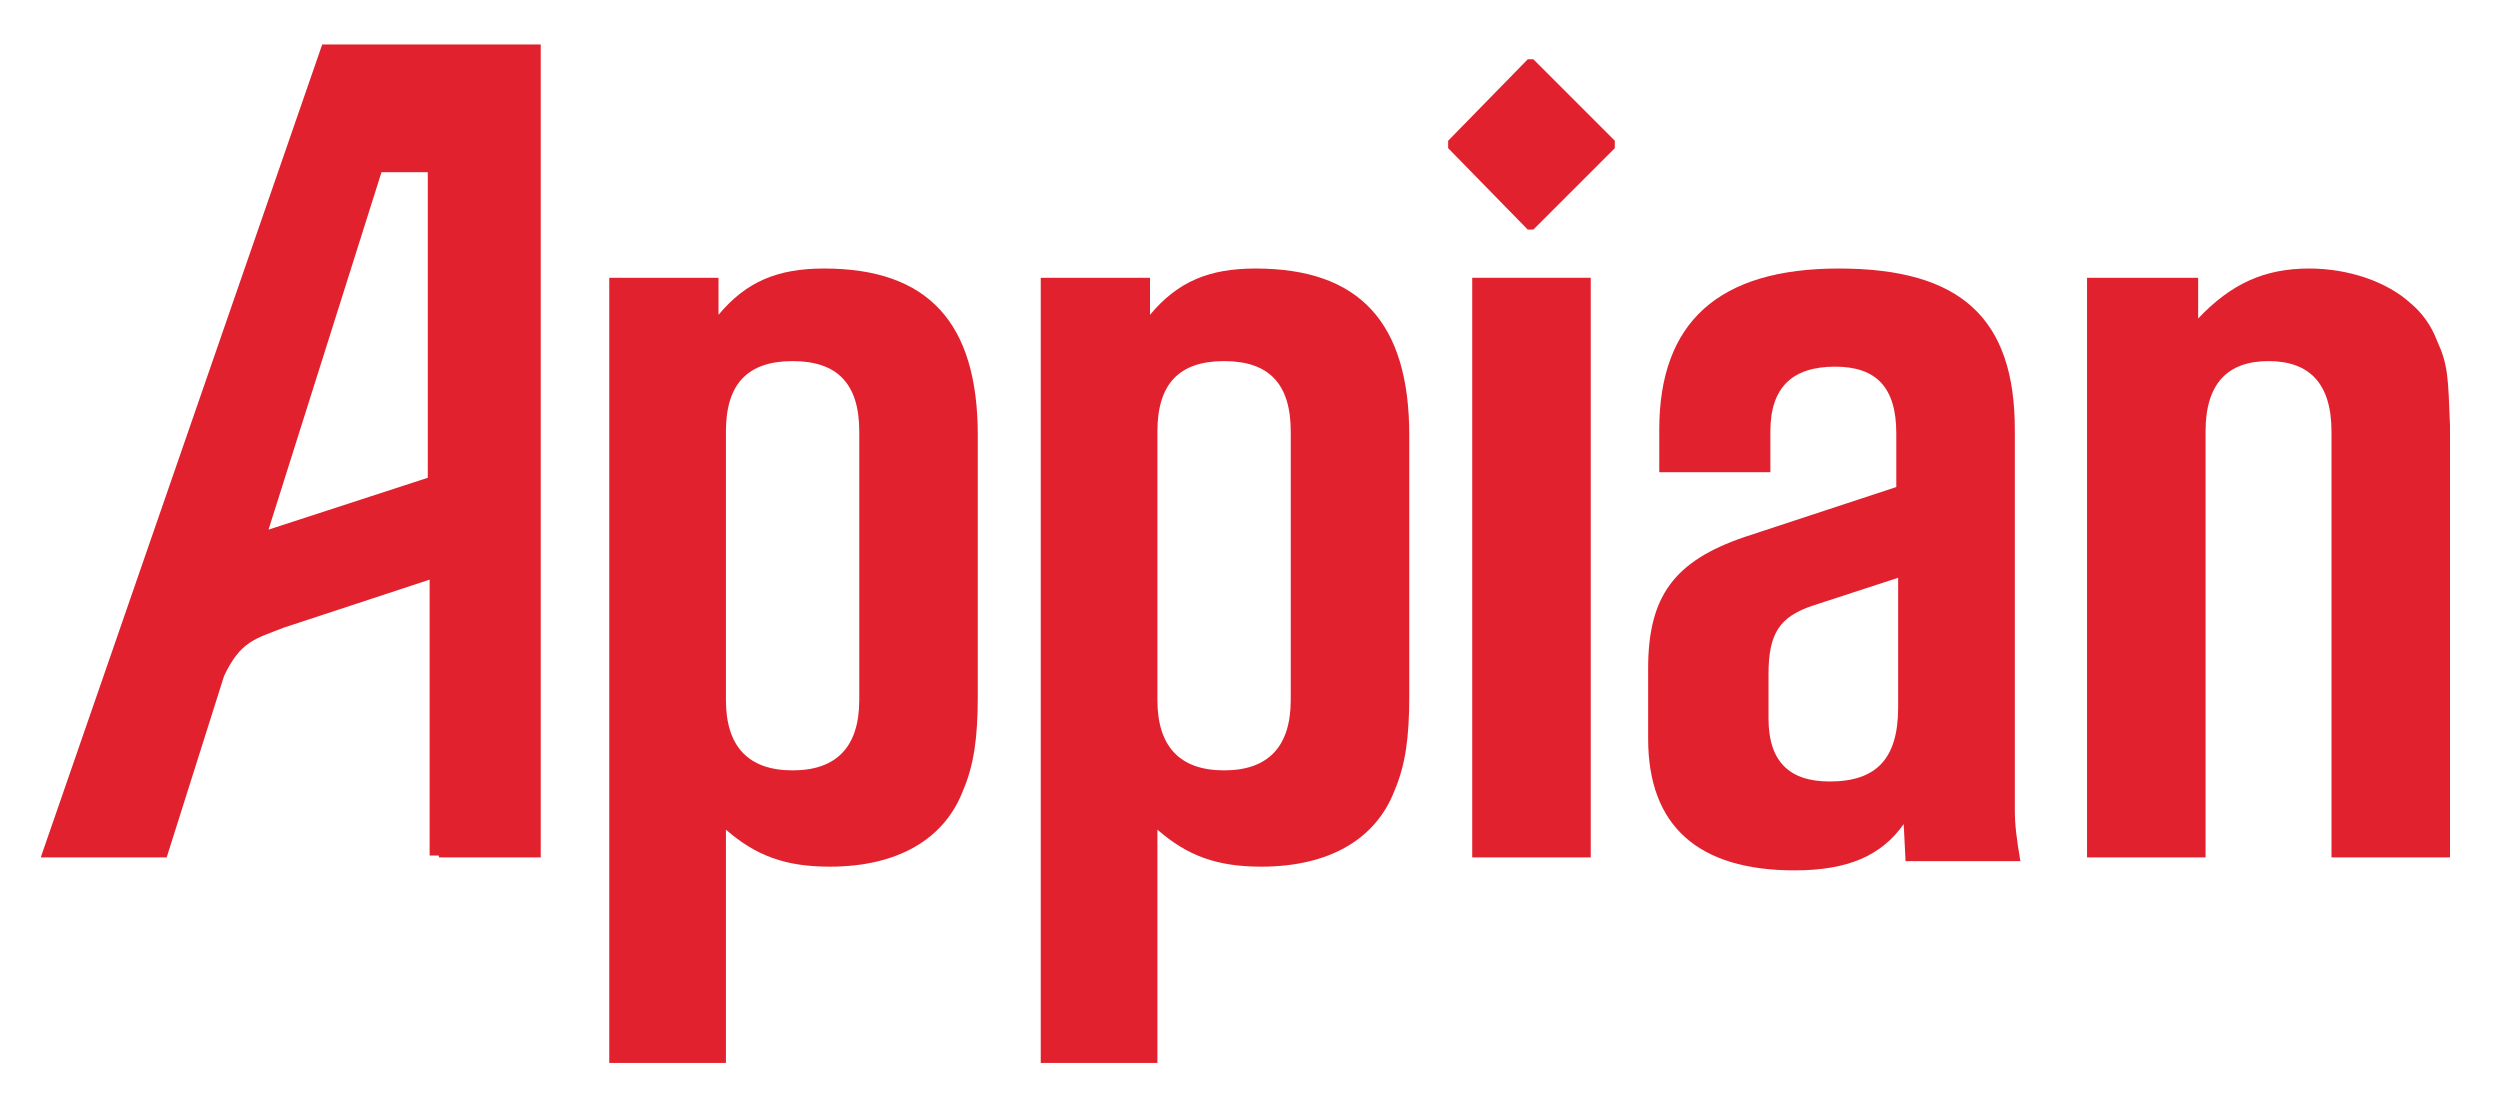
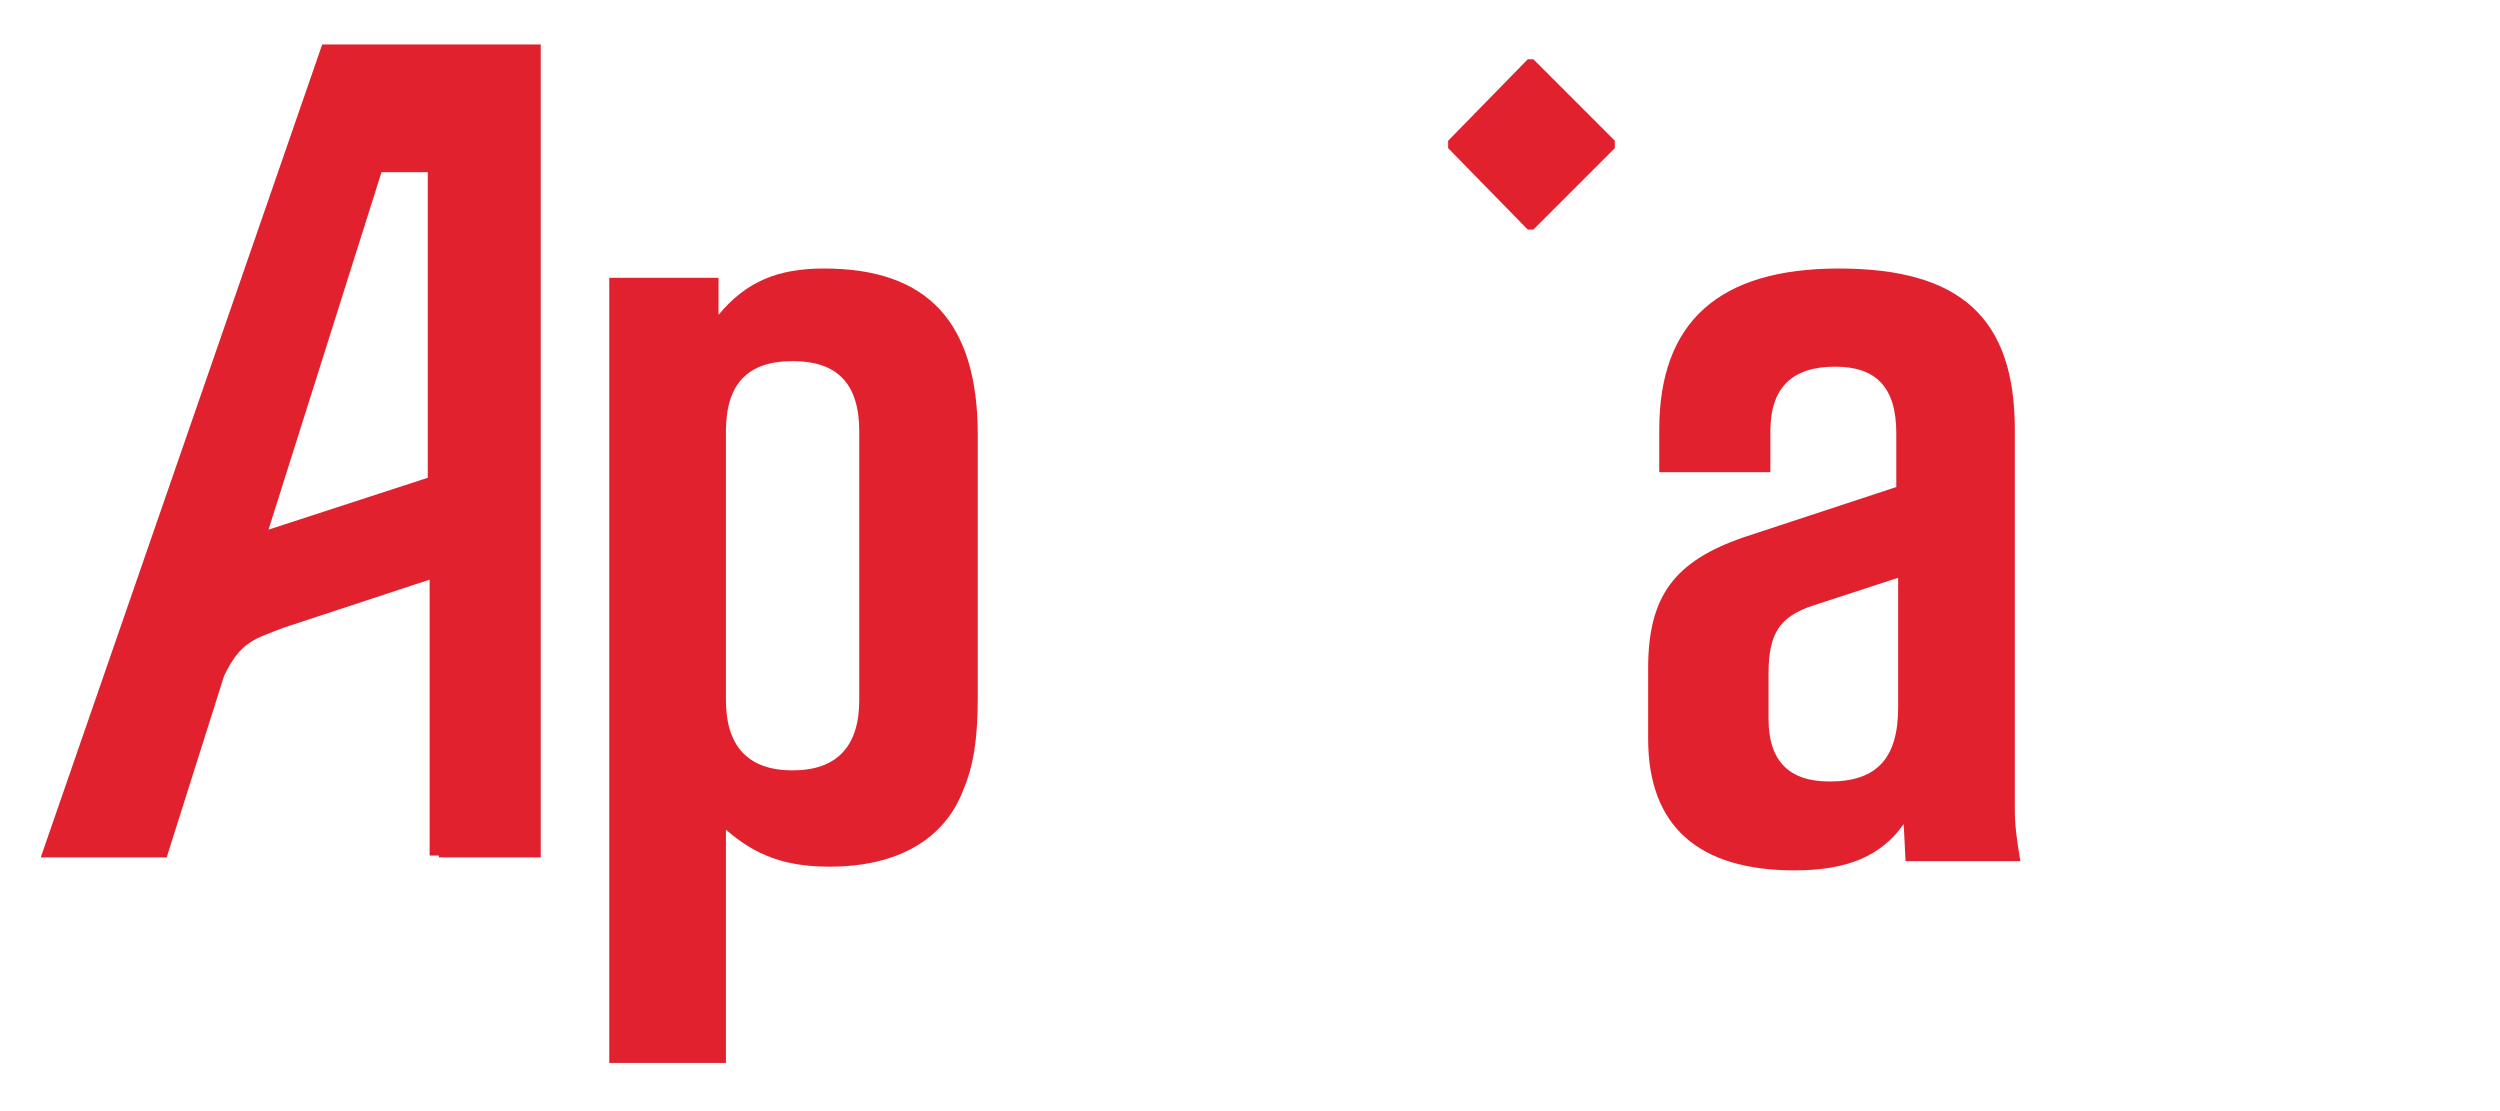
<svg xmlns="http://www.w3.org/2000/svg" version="1.1" x="0px" y="0px" viewBox="0 0 135 60" style="enable-background:new 0 0 135 60;" xml:space="preserve">
  <style type="text/css">
	.st0{fill:#E1212D;}
</style>
  <g id="Layer_1">
    <g>
      <path class="st0" d="M44.5,14.5c-2.5,0-4.2,0.7-5.7,2.5v-2h-5.9v42.4h6.3V44.8c1.6,1.4,3.2,2,5.6,2c3.7,0,6.2-1.5,7.2-4.1    c0.6-1.4,0.8-2.9,0.8-5.1V23.5C52.8,17.4,50.1,14.5,44.5,14.5z M46.4,37.8c0,2.5-1.2,3.8-3.6,3.8c-2.4,0-3.6-1.3-3.6-3.8V23.3    c0-2.6,1.2-3.8,3.6-3.8c2.4,0,3.6,1.2,3.6,3.8V37.8z" />
-       <path class="st0" d="M67.8,14.5c-2.5,0-4.2,0.7-5.7,2.5v-2h-5.9v42.4h6.3V44.8c1.6,1.4,3.2,2,5.6,2c3.7,0,6.2-1.5,7.2-4.1    c0.6-1.4,0.8-2.9,0.8-5.1V23.5C76.1,17.4,73.4,14.5,67.8,14.5z M69.7,37.8c0,2.5-1.2,3.8-3.6,3.8c-2.4,0-3.6-1.3-3.6-3.8V23.3    c0-2.6,1.2-3.8,3.6-3.8c2.4,0,3.6,1.2,3.6,3.8V37.8z" />
      <g>
-         <rect x="79.5" y="15" class="st0" width="6.4" height="31.3" />
-       </g>
+         </g>
      <path class="st0" d="M108.8,43.7V23.2c0-6-2.9-8.7-9.5-8.7c-6.5,0-9.7,2.9-9.7,8.7v2.3h6v-2.2c0-2.4,1.2-3.5,3.5-3.5    c2.2,0,3.3,1.1,3.3,3.6v2.9l-8.2,2.7c-3.8,1.3-5.2,3.2-5.2,7.1v3.8c0,4.7,2.7,7.1,7.9,7.1c2.9,0,4.7-0.8,5.9-2.5l0.1,2h6.2    C108.9,45.3,108.8,44.6,108.8,43.7z M102.5,38.2c0,2.8-1.2,4-3.7,4c-2.2,0-3.3-1.1-3.3-3.4v-2.4c0-2.2,0.6-3.1,2.4-3.7l4.6-1.5    V38.2z" />
-       <path class="st0" d="M131.6,18.4c-0.3-0.8-0.8-1.5-1.4-2c-1.3-1.2-3.4-1.9-5.5-1.9c-2.4,0-4.2,0.8-6,2.7V15h-6v31.3h6.4v-23    c0-2.6,1.2-3.8,3.4-3.8c2.2,0,3.4,1.2,3.4,3.8v23h6.4V23C132.2,20.4,132.2,19.7,131.6,18.4z" />
      <path class="st0" d="M29.2,46.3l0-43.9H17.4L2.2,46.3H9l3.1-9.8c0.9-1.9,1.7-2,3.2-2.6l7.9-2.6v14.9h0.5v0.1L29.2,46.3z     M23.1,25.8l-8.6,2.8l6.1-19.3h2.5V25.8z" />
      <polygon class="st0" points="87.2,7.6 82.8,3.2 82.5,3.2 78.2,7.6 78.2,8 82.5,12.4 82.8,12.4 87.2,8   " />
    </g>
  </g>
  <g id="Layer_2">
</g>
</svg>